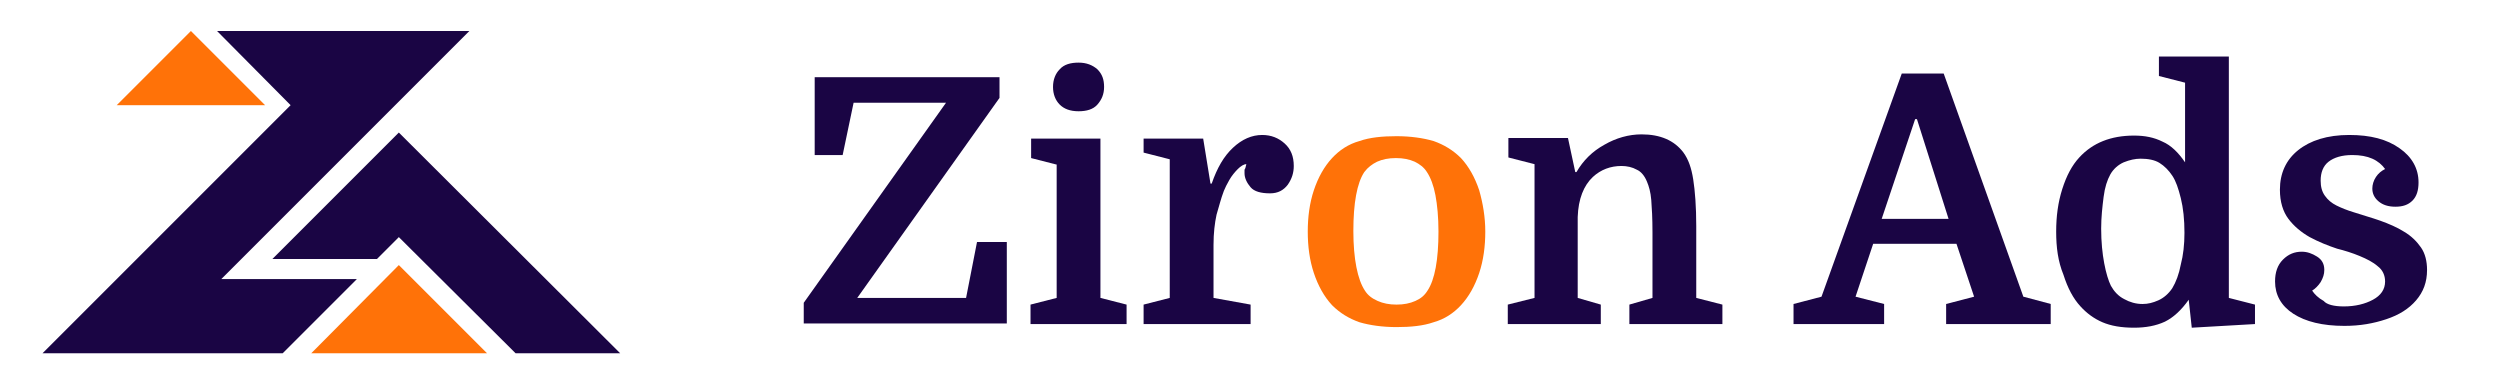
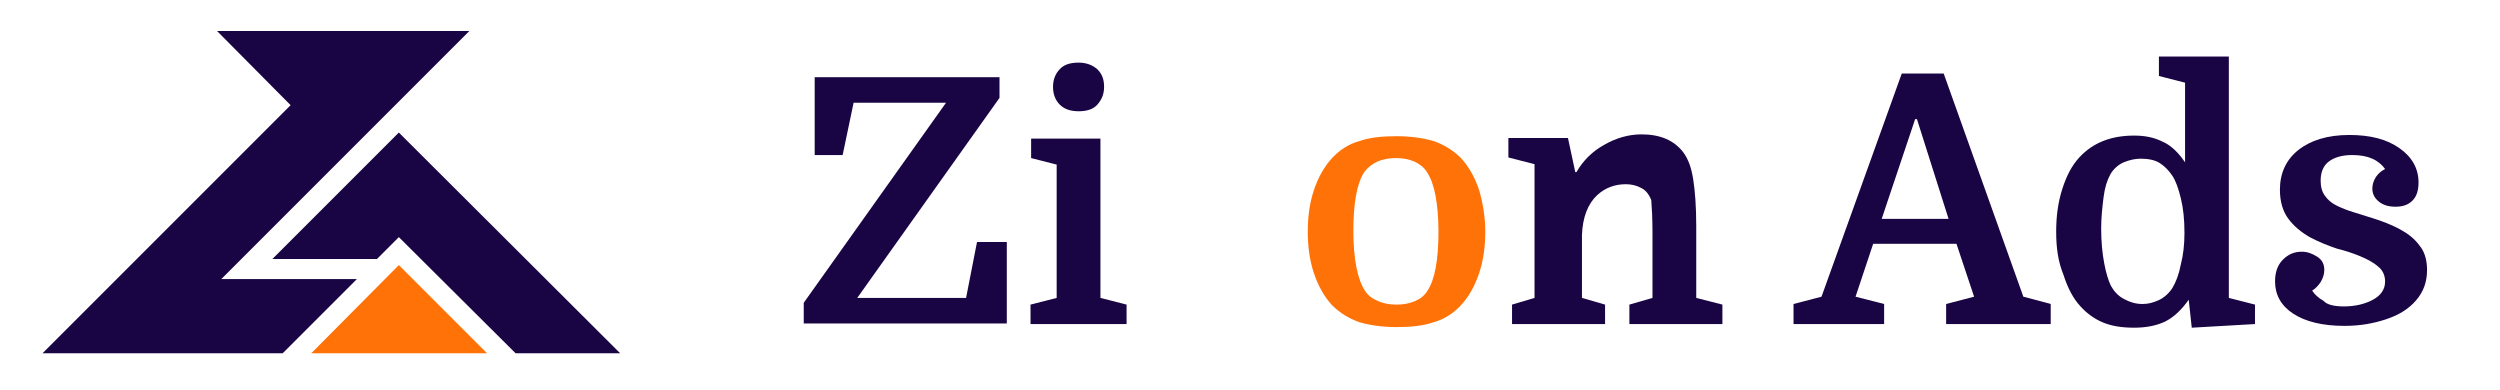
<svg xmlns="http://www.w3.org/2000/svg" version="1.1" id="Layer_1" x="0px" y="0px" viewBox="0 0 411.2 64.1" style="enable-background:new 0 0 411.2 64.1;" xml:space="preserve">
  <style type="text/css">
	.st0{fill:#FF7208;}
	.st1{fill:#1A0544;}
</style>
  <g id="BG">
</g>
  <g id="XMLID_558_">
</g>
  <g>
    <polygon class="st0" points="65.6,43.6 51.2,58.1 65.6,58.1 80.1,58.1" />
-     <polygon class="st0" points="31.4,5.1 19.2,17.3 31.4,17.3 43.6,17.3" />
    <g>
      <polygon class="st1" points="65.6,21.8 44.8,42.6 62,42.6 65.6,39 84.8,58.1 102,58.1" />
      <polygon class="st1" points="65,17.3 65,17.3 77.2,5.1 60,5.1 35.7,5.1 47.8,17.3 7,58.1 7,58.1 24.2,58.1 46.5,58.1 58.7,45.9     36.4,45.9" />
    </g>
  </g>
  <path class="st1" d="M158.9,49l1.8-9.2h4.9v13.4h-33.4v-3.4l23.4-32.9h-15.2l-1.8,8.6H134V12.7h30.4v3.4L141,49H158.9z" />
  <path class="st1" d="M173.9,27.1l-4.3-1.1v-3.2H181V49l4.3,1.1v3.2h-15.8v-3.2l4.3-1.1V27.1z M173.2,14.3c0-1.2,0.4-2.2,1.1-2.9  c0.7-0.8,1.8-1.1,3.1-1.1c1.3,0,2.3,0.4,3.1,1.1c0.8,0.8,1.1,1.7,1.1,2.9c0,1.2-0.4,2.1-1.1,2.9c-0.7,0.8-1.8,1.1-3.1,1.1  c-1.4,0-2.4-0.4-3.1-1.1C173.6,16.5,173.2,15.5,173.2,14.3z" />
-   <path class="st1" d="M205,27c-0.4,0-0.9,0.3-1.4,0.8c-0.5,0.5-1,1.1-1.4,1.8c-0.4,0.7-0.7,1.3-0.9,1.8c-0.5,1.3-0.8,2.6-1.2,3.9  c-0.3,1.4-0.5,3-0.5,5V49l6.1,1.1v3.2h-17.6v-3.2l4.3-1.1V26.2l-4.3-1.1v-2.3h9.8l1.2,7.4h0.2c0.9-2.6,2-4.5,3.5-5.9  c1.5-1.4,3.1-2.1,4.8-2.1c1.5,0,2.7,0.5,3.7,1.4c1,0.9,1.5,2.1,1.5,3.7c0,1.1-0.3,2.1-1,3.1c-0.7,0.9-1.6,1.4-2.9,1.4  c-1.5,0-2.6-0.3-3.2-1c-0.6-0.7-1-1.5-1-2.3c0-0.3,0-0.5,0-0.6C204.8,27.8,204.9,27.5,205,27z" />
  <path class="st0" d="M244.3,38.1c0,2.4-0.3,4.7-1,6.8c-0.7,2.1-1.7,3.9-3,5.3c-1.2,1.3-2.7,2.3-4.5,2.8c-1.7,0.6-3.8,0.8-6.1,0.8  c-2.3,0-4.4-0.3-6.1-0.8c-1.7-0.6-3.2-1.5-4.5-2.8c-1.3-1.4-2.3-3.2-3-5.3c-0.7-2.1-1-4.4-1-6.8s0.3-4.7,1-6.8  c0.7-2.1,1.7-3.9,3-5.3c1.2-1.3,2.7-2.3,4.5-2.8c1.7-0.6,3.8-0.8,6.1-0.8c2.3,0,4.4,0.3,6.1,0.8c1.7,0.6,3.2,1.5,4.5,2.8  c1.3,1.4,2.3,3.2,3,5.3C243.9,33.4,244.3,35.7,244.3,38.1z M224.5,47.8c0.5,0.8,1.2,1.3,2.1,1.7s1.9,0.6,3.1,0.6  c1.2,0,2.2-0.2,3.1-0.6c0.9-0.4,1.5-0.9,2-1.7c1.2-1.8,1.8-5.1,1.8-9.7c0-2.4-0.2-4.4-0.5-6c-0.3-1.6-0.8-2.9-1.4-3.8  c-0.5-0.8-1.2-1.3-2-1.7c-0.9-0.4-1.9-0.6-3.1-0.6c-1.2,0-2.2,0.2-3.1,0.6c-0.8,0.4-1.5,0.9-2.1,1.7c-1.2,1.8-1.8,5.1-1.8,9.7  S223.3,46,224.5,47.8z" />
-   <path class="st1" d="M252.4,49v-22l-4.3-1.1v-3.2h9.8l1.2,5.6h0.2c1.1-1.9,2.6-3.4,4.6-4.5c1.9-1.1,4-1.7,6.1-1.7c3.1,0,5.4,1,6.9,3  c0.8,1.1,1.3,2.5,1.6,4.4c0.3,1.9,0.5,4.5,0.5,7.7V49l4.3,1.1v3.2h-15.3v-3.2l3.8-1.1V38.2c0-2.3-0.1-4-0.2-5.3  c-0.1-1.3-0.4-2.3-0.7-3c-0.4-1-1-1.7-1.7-2c-0.7-0.4-1.6-0.6-2.5-0.6c-1.8,0-3.4,0.6-4.7,1.8c-1.5,1.4-2.4,3.6-2.5,6.6V49l3.8,1.1  v3.2h-15.3v-3.2L252.4,49z" />
+   <path class="st1" d="M252.4,49v-22l-4.3-1.1v-3.2h9.8l1.2,5.6h0.2c1.1-1.9,2.6-3.4,4.6-4.5c1.9-1.1,4-1.7,6.1-1.7c3.1,0,5.4,1,6.9,3  c0.8,1.1,1.3,2.5,1.6,4.4c0.3,1.9,0.5,4.5,0.5,7.7V49l4.3,1.1v3.2h-15.3v-3.2l3.8-1.1V38.2c0-2.3-0.1-4-0.2-5.3  c-0.4-1-1-1.7-1.7-2c-0.7-0.4-1.6-0.6-2.5-0.6c-1.8,0-3.4,0.6-4.7,1.8c-1.5,1.4-2.4,3.6-2.5,6.6V49l3.8,1.1  v3.2h-15.3v-3.2L252.4,49z" />
  <path class="st1" d="M324.7,48.8l-2.9-8.7h-13.7l-2.9,8.7l4.7,1.2v3.3H295V50l4.6-1.2l13.2-36.7h6.9l13.1,36.7l4.5,1.2v3.3h-17.2V50  L324.7,48.8z M315,19.6L309.5,36h11l-5.2-16.4H315z" />
  <path class="st1" d="M338.2,38.1c0-2.5,0.3-4.8,1-7c0.7-2.2,1.6-3.9,2.8-5.2c1.1-1.2,2.4-2.1,3.9-2.7c1.5-0.6,3.2-0.9,5.1-0.9  c1.8,0,3.3,0.3,4.7,1c1.4,0.6,2.6,1.8,3.7,3.4V13.6l-4.3-1.1V9.3h11.5V49l4.3,1.1v3.2l-10.4,0.6l-0.5-4.6c-1.2,1.7-2.5,2.9-3.9,3.6  c-1.5,0.7-3.2,1-5.1,1c-2.1,0-3.8-0.3-5.2-0.9c-1.4-0.6-2.6-1.5-3.6-2.6c-1.2-1.3-2.1-3-2.8-5.2C338.5,43,338.2,40.7,338.2,38.1z   M359.3,38.3c0-2.2-0.2-4.1-0.6-5.7c-0.4-1.6-0.8-2.8-1.4-3.7c-0.6-0.9-1.3-1.6-2.1-2.1c-0.8-0.5-1.9-0.7-3.1-0.7  c-0.9,0-1.8,0.2-2.8,0.6c-0.9,0.4-1.7,1.1-2.2,2c-0.5,0.9-0.9,2.1-1.1,3.7c-0.2,1.6-0.4,3.3-0.4,5.2c0,2.2,0.2,4.1,0.5,5.7  c0.3,1.6,0.7,2.9,1.1,3.7c0.5,0.9,1.2,1.7,2.2,2.2c0.9,0.5,1.9,0.8,3,0.8c0.9,0,1.7-0.2,2.6-0.6c0.9-0.4,1.7-1.1,2.3-2  c0.6-1,1.1-2.3,1.4-3.9C359.1,42,359.3,40.2,359.3,38.3z" />
  <path class="st1" d="M385.5,50.4c1.9,0,3.5-0.4,4.8-1.1c1.3-0.7,2-1.7,2-3c0-1-0.4-1.9-1.2-2.5c-0.8-0.7-1.8-1.2-3-1.7  c-1.2-0.5-2.5-0.9-3.7-1.2c-1.5-0.5-3-1.1-4.5-1.9c-1.4-0.8-2.6-1.8-3.5-3s-1.4-2.8-1.4-4.8c0-2.7,1-4.9,3-6.5  c2-1.6,4.8-2.5,8.4-2.5c3.5,0,6.2,0.7,8.3,2.2c2,1.4,3.1,3.3,3.1,5.6c0,1.3-0.3,2.3-1,3c-0.7,0.7-1.6,1-2.8,1  c-1.2,0-2.1-0.3-2.8-0.9s-1-1.3-1-2.1c0-0.6,0.2-1.3,0.6-1.9c0.4-0.6,0.9-1,1.5-1.3c-0.5-0.7-1.2-1.3-2.1-1.7  c-0.9-0.4-2-0.6-3.3-0.6c-1.7,0-3,0.4-3.9,1.1c-0.9,0.7-1.3,1.8-1.3,3.1c0,1,0.2,1.8,0.7,2.5c0.5,0.7,1.1,1.2,1.9,1.6  c0.8,0.4,1.8,0.8,2.8,1.1c1.5,0.5,3,0.9,4.4,1.4c1.4,0.5,2.8,1.1,3.9,1.8c1.2,0.7,2.1,1.6,2.8,2.6c0.7,1,1,2.3,1,3.7  c0,2-0.6,3.6-1.8,5c-1.2,1.4-2.8,2.4-4.9,3.1s-4.3,1.1-6.9,1.1c-3.6,0-6.4-0.7-8.4-2c-2-1.3-3-3.1-3-5.3c0-1.5,0.4-2.7,1.3-3.6  c0.9-0.9,1.9-1.3,3.1-1.3c0.9,0,1.7,0.3,2.5,0.8c0.8,0.5,1.2,1.2,1.2,2.2c0,0.7-0.2,1.3-0.6,2c-0.4,0.6-0.9,1.1-1.4,1.4  c0.4,0.6,1,1.2,1.9,1.7C382.7,50.1,383.9,50.4,385.5,50.4z" />
</svg>